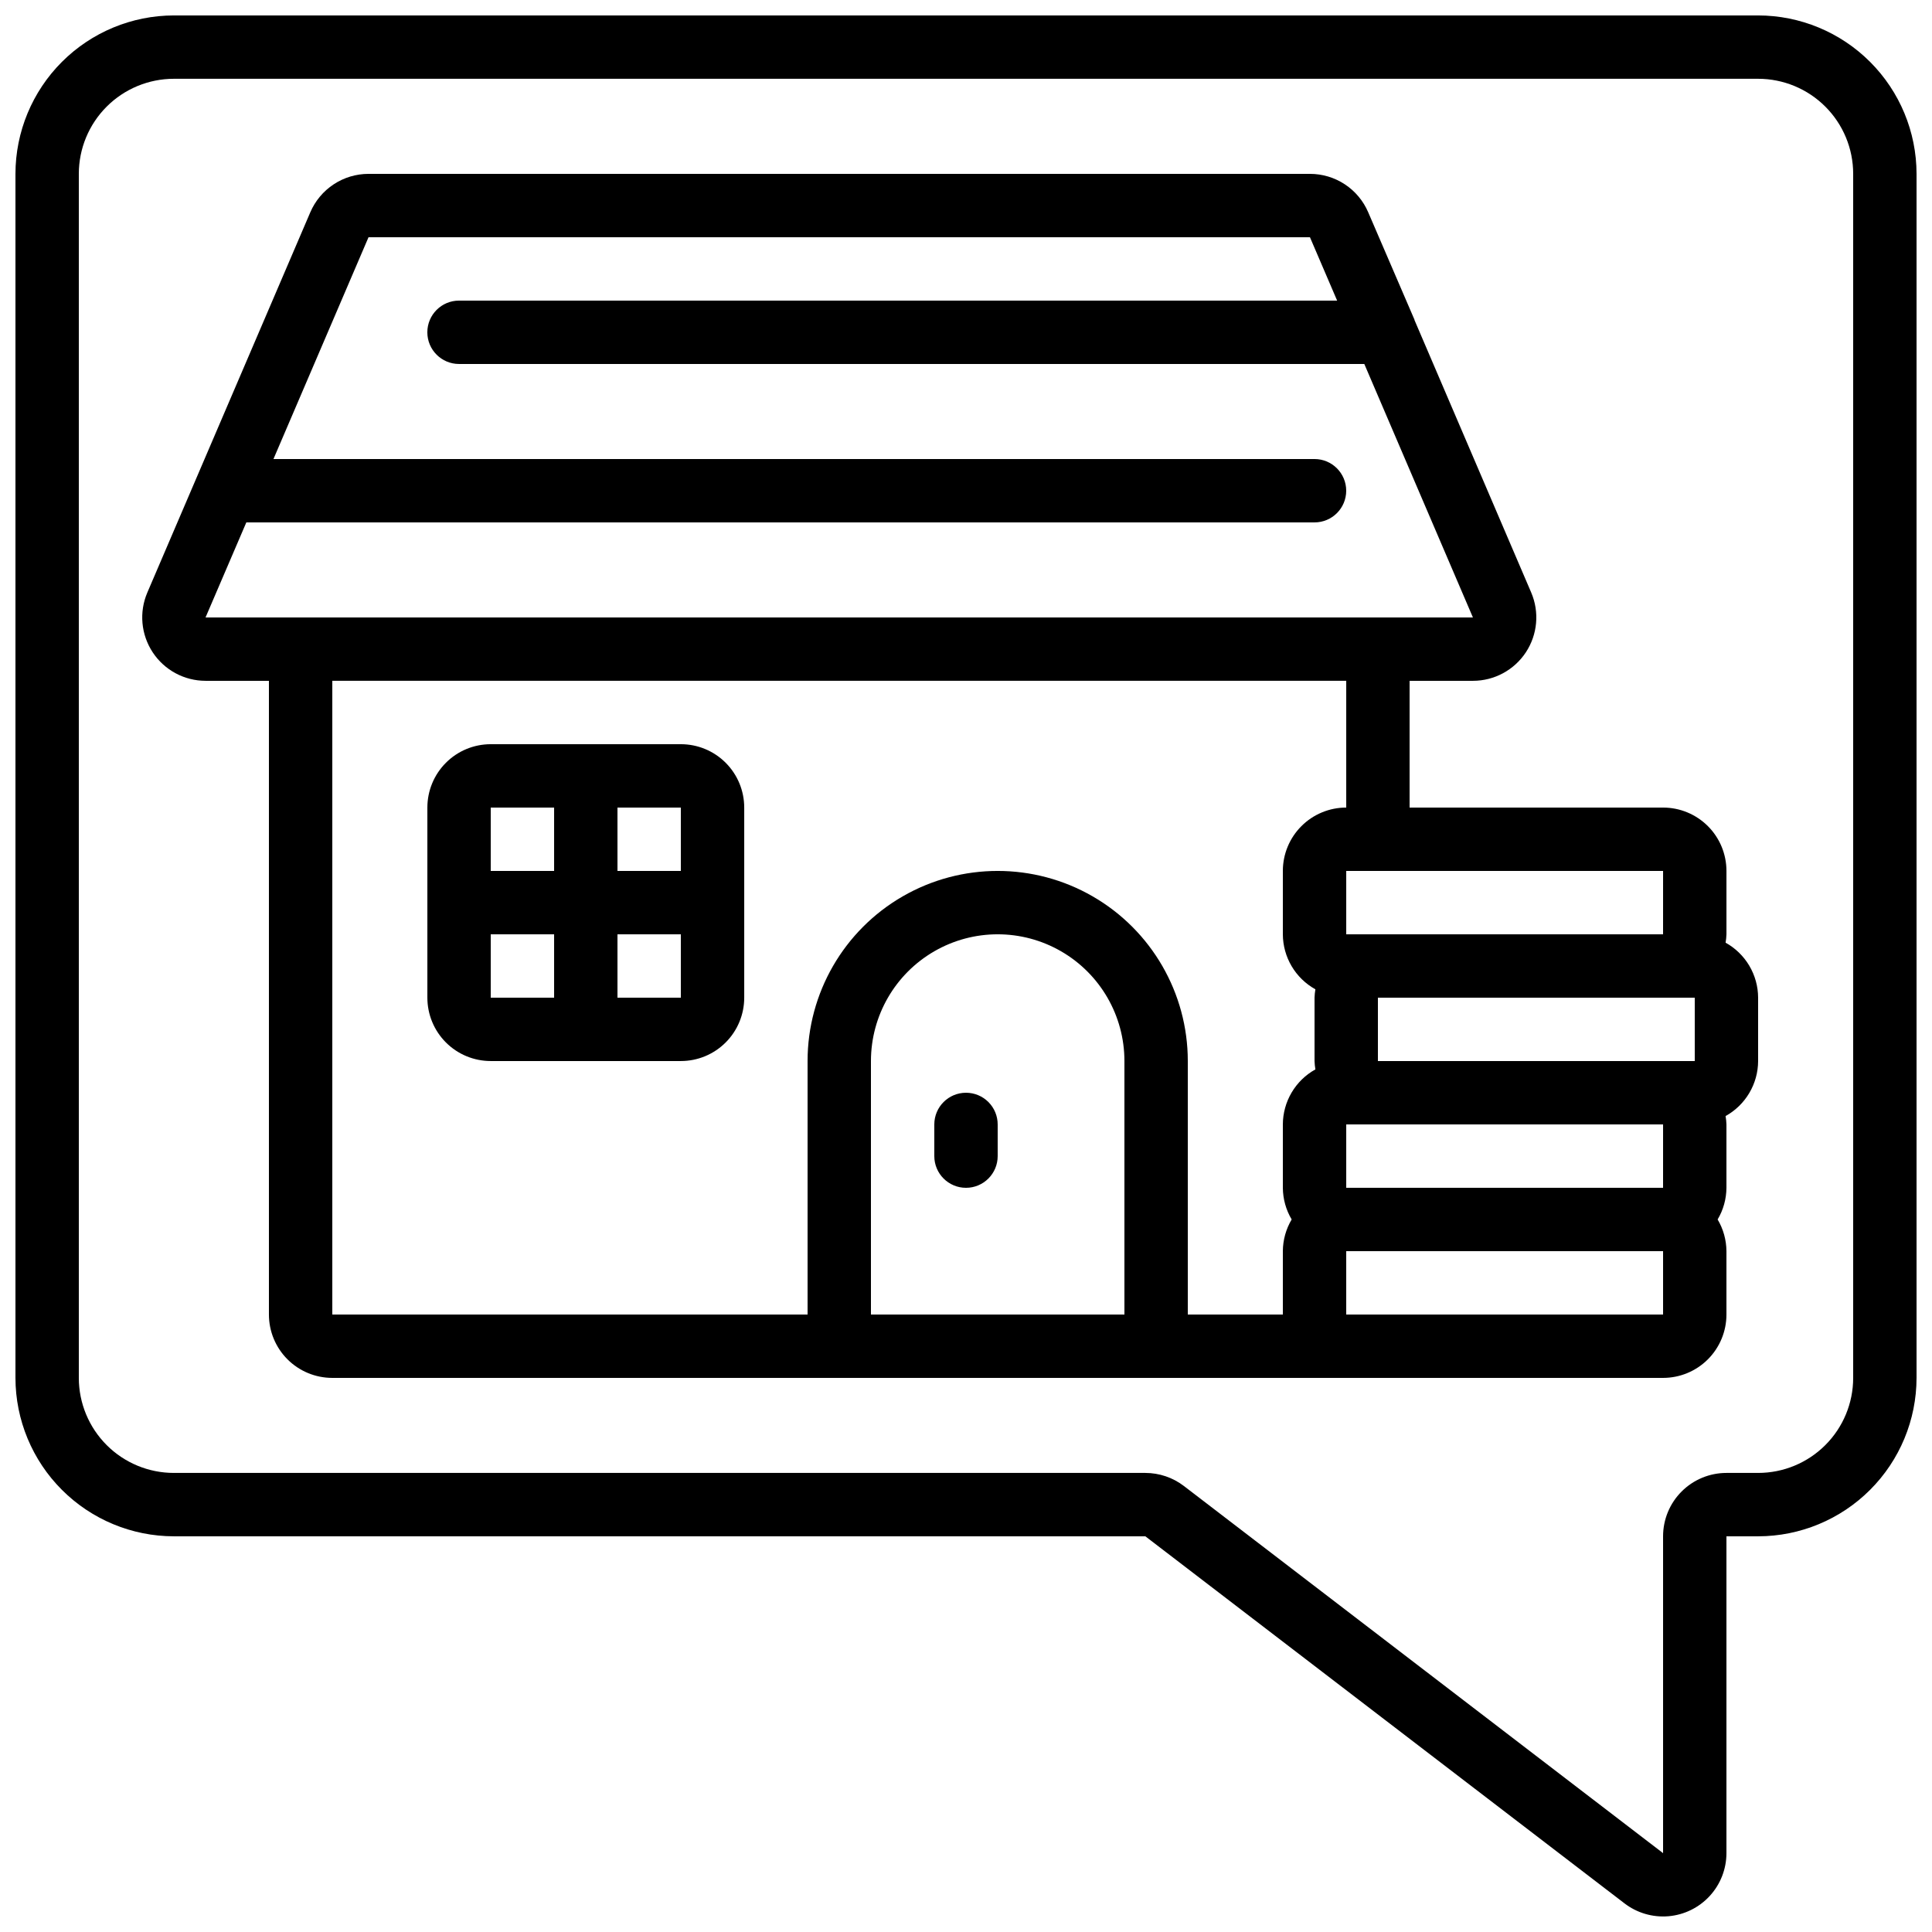
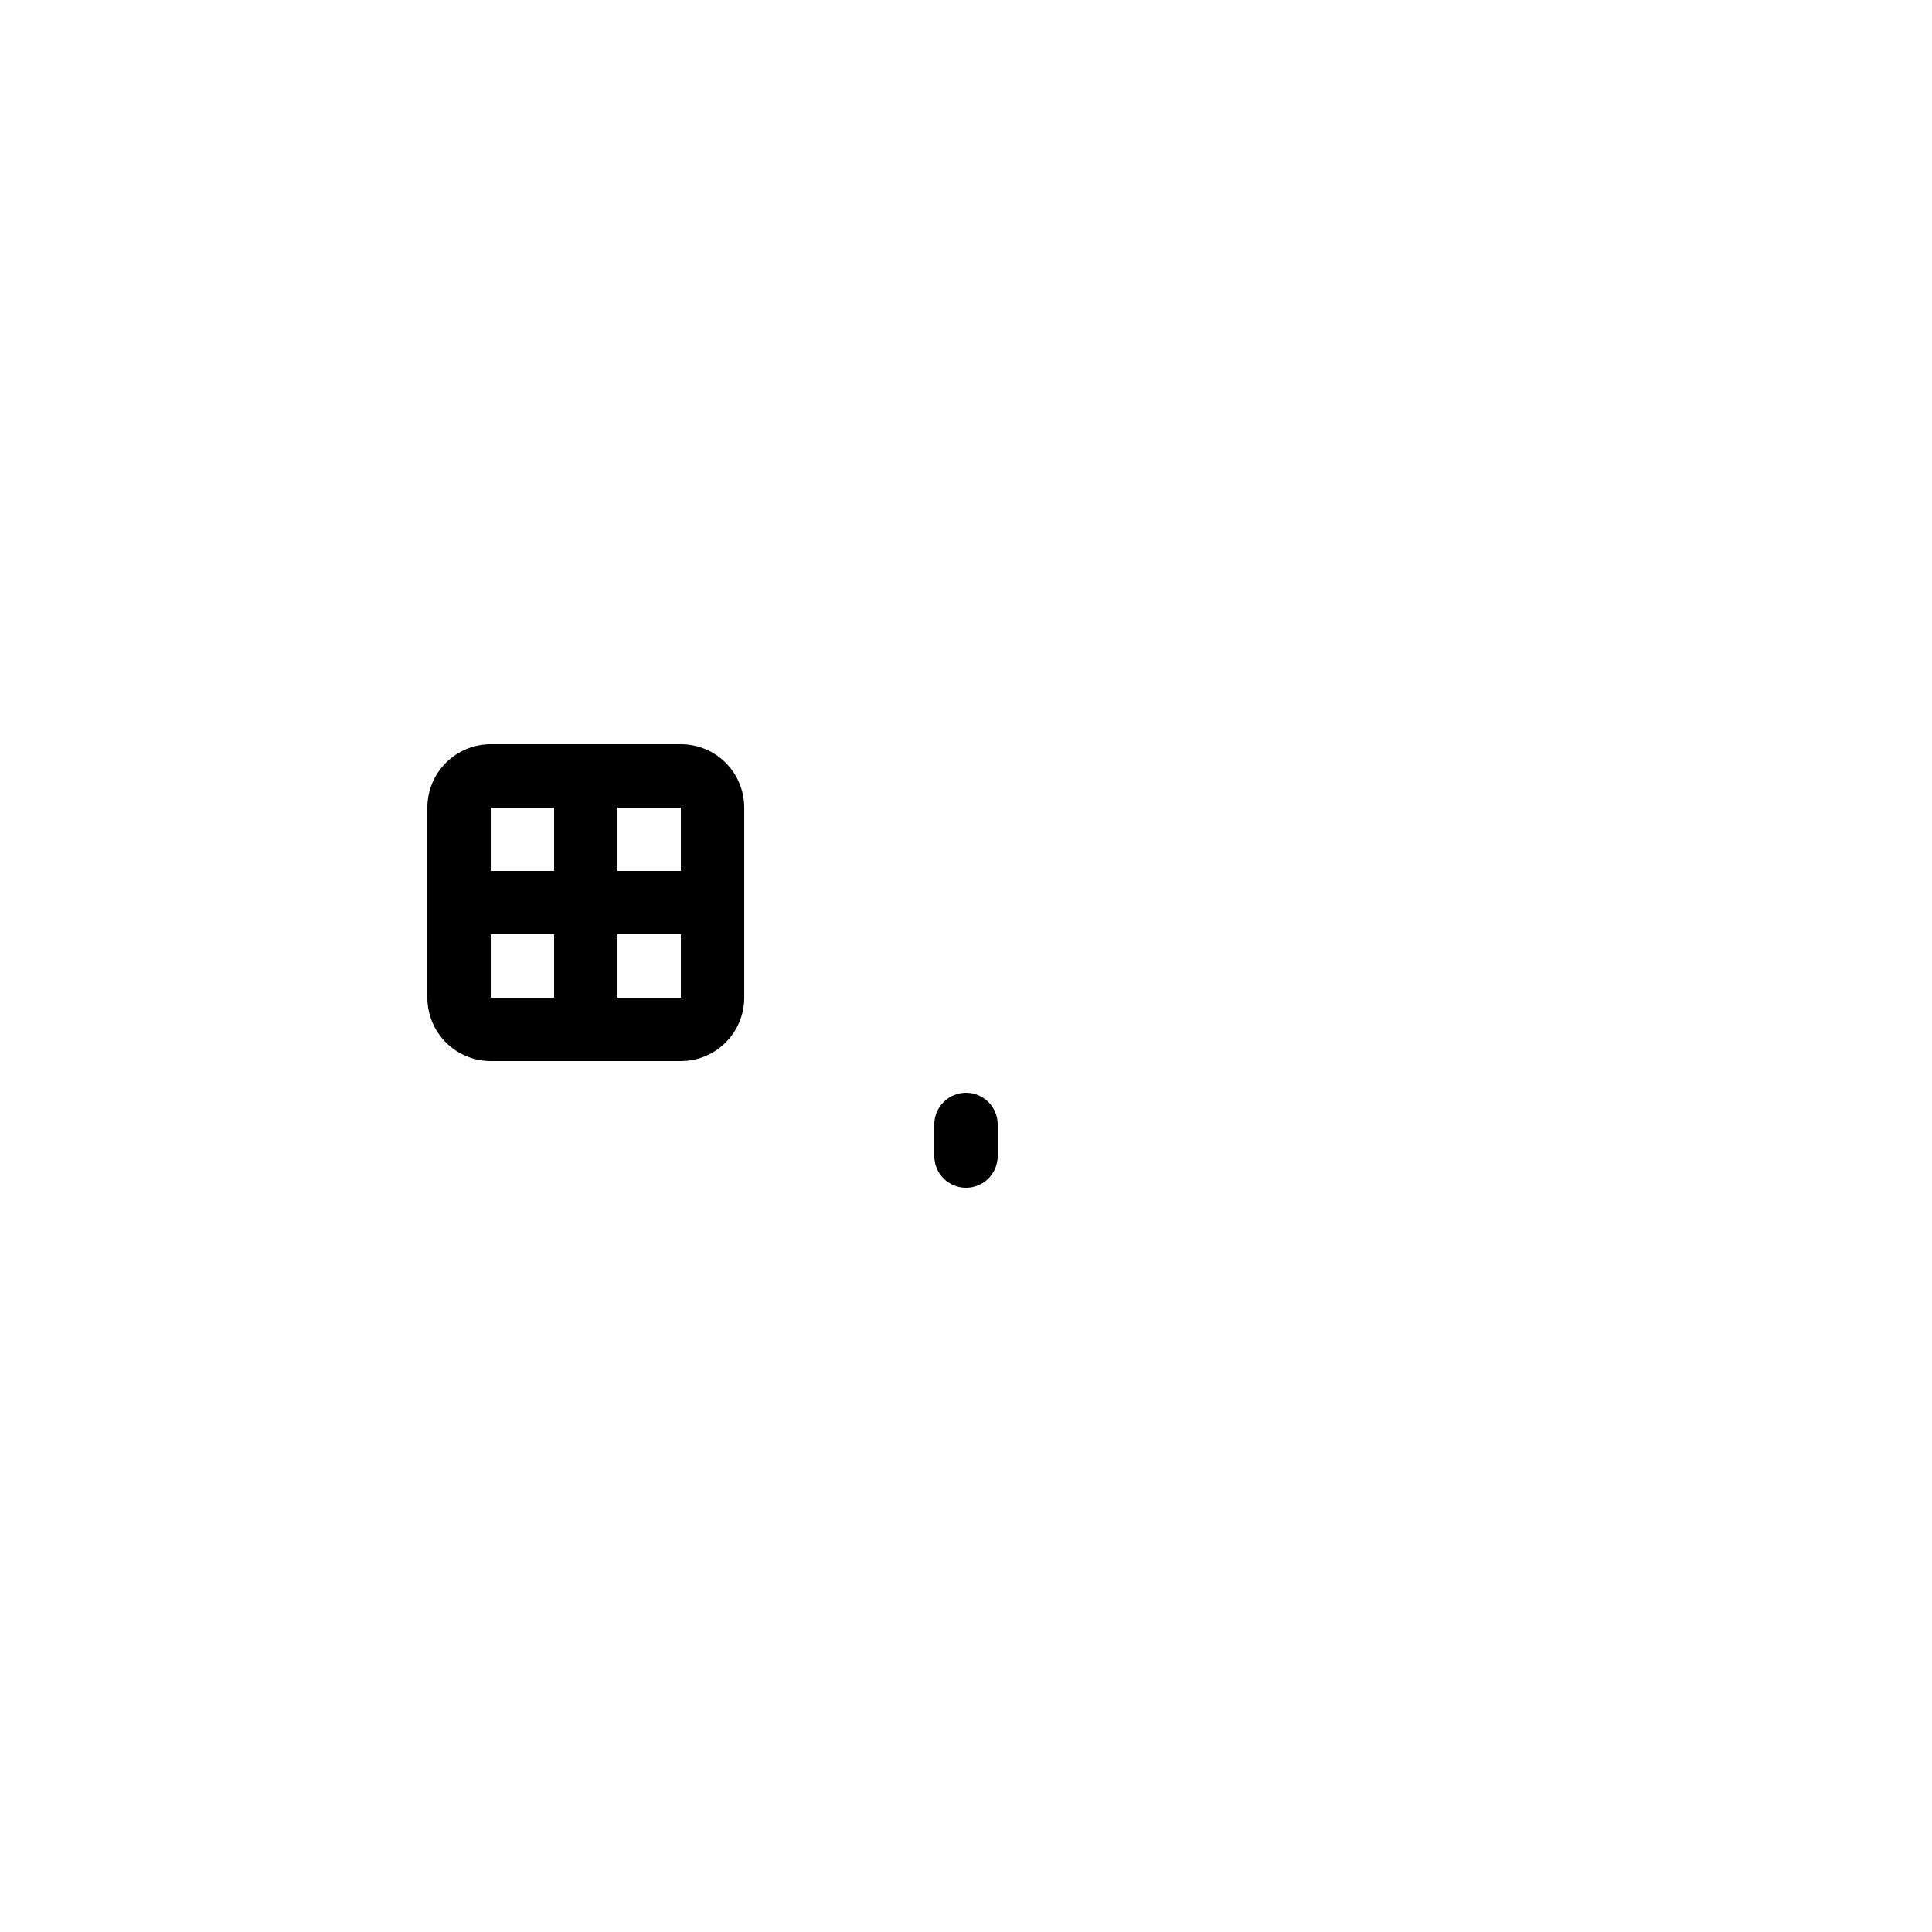
<svg xmlns="http://www.w3.org/2000/svg" width="800px" height="800px" version="1.1" viewBox="144 144 512 512">
  <defs>
    <clipPath id="a">
-       <path d="m148.09 148.09h503.81v503.81h-503.81z" />
-     </clipPath>
+       </clipPath>
  </defs>
  <g clip-path="url(#a)">
-     <path d="m609.92 148.09h-419.84c-11.133 0.012-21.801 4.441-29.672 12.312s-12.301 18.539-12.312 29.672v319.08c0.012 11.133 4.441 21.805 12.312 29.672 7.871 7.871 18.539 12.301 29.672 12.312h257.45l126.94 97.246c3.328 2.566 7.496 3.793 11.688 3.438 4.188-0.359 8.09-2.273 10.934-5.367 2.848-3.094 4.426-7.144 4.434-11.348v-83.969h8.398-0.004c11.133-0.012 21.805-4.441 29.672-12.312 7.871-7.867 12.301-18.539 12.312-29.672v-319.08c-0.012-11.133-4.441-21.801-12.312-29.672-7.867-7.871-18.539-12.301-29.672-12.312zm25.191 361.06c0 6.684-2.652 13.09-7.379 17.812-4.723 4.727-11.129 7.379-17.812 7.379h-8.395c-4.453 0-8.727 1.77-11.875 4.918-3.152 3.148-4.918 7.422-4.918 11.875v83.969l-126.99-97.301c-2.93-2.242-6.519-3.457-10.211-3.461h-257.45c-6.68 0-13.09-2.652-17.812-7.379-4.723-4.723-7.379-11.129-7.379-17.812v-319.08c0-6.68 2.656-13.09 7.379-17.812s11.133-7.379 17.812-7.379h419.84c6.684 0 13.09 2.656 17.812 7.379 4.727 4.723 7.379 11.133 7.379 17.812z" />
+     <path d="m609.92 148.09h-419.84c-11.133 0.012-21.801 4.441-29.672 12.312s-12.301 18.539-12.312 29.672v319.08c0.012 11.133 4.441 21.805 12.312 29.672 7.871 7.871 18.539 12.301 29.672 12.312h257.45l126.94 97.246c3.328 2.566 7.496 3.793 11.688 3.438 4.188-0.359 8.09-2.273 10.934-5.367 2.848-3.094 4.426-7.144 4.434-11.348v-83.969h8.398-0.004c11.133-0.012 21.805-4.441 29.672-12.312 7.871-7.867 12.301-18.539 12.312-29.672v-319.08c-0.012-11.133-4.441-21.801-12.312-29.672-7.867-7.871-18.539-12.301-29.672-12.312zc0 6.684-2.652 13.09-7.379 17.812-4.723 4.727-11.129 7.379-17.812 7.379h-8.395c-4.453 0-8.727 1.77-11.875 4.918-3.152 3.148-4.918 7.422-4.918 11.875v83.969l-126.99-97.301c-2.93-2.242-6.519-3.457-10.211-3.461h-257.45c-6.68 0-13.09-2.652-17.812-7.379-4.723-4.723-7.379-11.129-7.379-17.812v-319.08c0-6.68 2.656-13.09 7.379-17.812s11.133-7.379 17.812-7.379h419.84c6.684 0 13.09 2.656 17.812 7.379 4.727 4.723 7.379 11.133 7.379 17.812z" />
  </g>
  <path d="m324.43 341.22h-50.379c-4.453 0-8.727 1.766-11.875 4.918-3.148 3.148-4.918 7.418-4.918 11.875v50.383-0.004c0 4.453 1.77 8.727 4.918 11.875 3.148 3.148 7.422 4.918 11.875 4.918h50.383-0.004c4.457 0 8.727-1.77 11.875-4.918 3.152-3.148 4.922-7.422 4.922-11.875v-50.379c0-4.457-1.77-8.727-4.922-11.875-3.148-3.152-7.418-4.918-11.875-4.918zm0 33.586h-16.793v-16.793h16.793zm-33.586-16.793v16.793h-16.793v-16.793zm-16.793 33.586h16.793v16.793h-16.793zm33.586 16.793v-16.793h16.793v16.793z" />
-   <path d="m601.3 393.82c0.125-0.734 0.199-1.477 0.227-2.219v-16.793c0-4.453-1.77-8.727-4.918-11.875-3.152-3.148-7.422-4.918-11.875-4.918h-67.176v-33.59h16.793c5.644 0 10.906-2.836 14.016-7.547 3.106-4.711 3.637-10.668 1.418-15.855l-30.934-72.211v-0.094l-12.262-28.465c-1.293-3.019-3.445-5.594-6.188-7.402-2.746-1.809-5.957-2.773-9.242-2.773h-249.49c-3.285 0-6.5 0.965-9.246 2.777-2.742 1.809-4.894 4.387-6.188 7.406l-43.184 100.76c-2.223 5.188-1.688 11.141 1.418 15.852 3.102 4.711 8.363 7.547 14.008 7.551h16.793v167.94c0 4.453 1.77 8.727 4.918 11.875 3.148 3.148 7.422 4.918 11.875 4.918h352.67c4.453 0 8.723-1.77 11.875-4.918 3.148-3.148 4.918-7.422 4.918-11.875v-16.793c-0.02-2.957-0.824-5.856-2.336-8.398 1.512-2.539 2.316-5.438 2.336-8.395v-16.793c-0.027-0.746-0.102-1.484-0.227-2.219 2.602-1.441 4.773-3.555 6.289-6.117 1.516-2.562 2.324-5.481 2.332-8.461v-16.793c-0.008-2.977-0.816-5.898-2.332-8.461-1.516-2.559-3.688-4.672-6.289-6.113zm-8.172 14.574v16.793h-83.969v-16.793zm-8.398 50.383h-83.965v-16.793h83.969zm0-67.176h-83.965v-16.793h83.969zm-375.45-109.16h283.08c4.637 0 8.398-3.758 8.398-8.395s-3.762-8.398-8.398-8.398h-275.89l25.191-58.777h249.49l7.203 16.793h-232.71c-4.637 0-8.395 3.762-8.395 8.398s3.758 8.395 8.395 8.395h239.91l28.785 67.176h-335.87zm165.53 209.92v-67.176c0-12 6.402-23.086 16.793-29.086 10.391-6 23.195-6 33.586 0 10.395 6 16.797 17.086 16.797 29.086v67.176zm83.969 0v-67.176c0-17.996-9.605-34.629-25.191-43.629-15.59-9-34.793-9-50.383 0-15.586 9-25.188 25.633-25.188 43.629v67.176h-125.95v-167.94h268.7v33.59c-4.457 0-8.727 1.77-11.875 4.918-3.152 3.148-4.922 7.422-4.922 11.875v16.793c0.012 2.977 0.816 5.898 2.332 8.461s3.688 4.672 6.293 6.117c-0.125 0.73-0.203 1.473-0.227 2.215v16.793c0.023 0.746 0.102 1.484 0.227 2.219-2.606 1.441-4.777 3.555-6.293 6.117s-2.32 5.481-2.332 8.461v16.793c0.02 2.957 0.824 5.856 2.336 8.395-1.512 2.543-2.316 5.441-2.336 8.398v16.793zm41.984 0v-16.793h83.969v16.793z" />
  <path d="m400 433.59c-4.641 0-8.398 3.758-8.398 8.398v8.398-0.004c0 4.637 3.758 8.398 8.398 8.398 4.637 0 8.395-3.762 8.395-8.398v-8.395c0-2.231-0.883-4.363-2.457-5.938-1.578-1.578-3.711-2.461-5.938-2.461z" />
</svg>